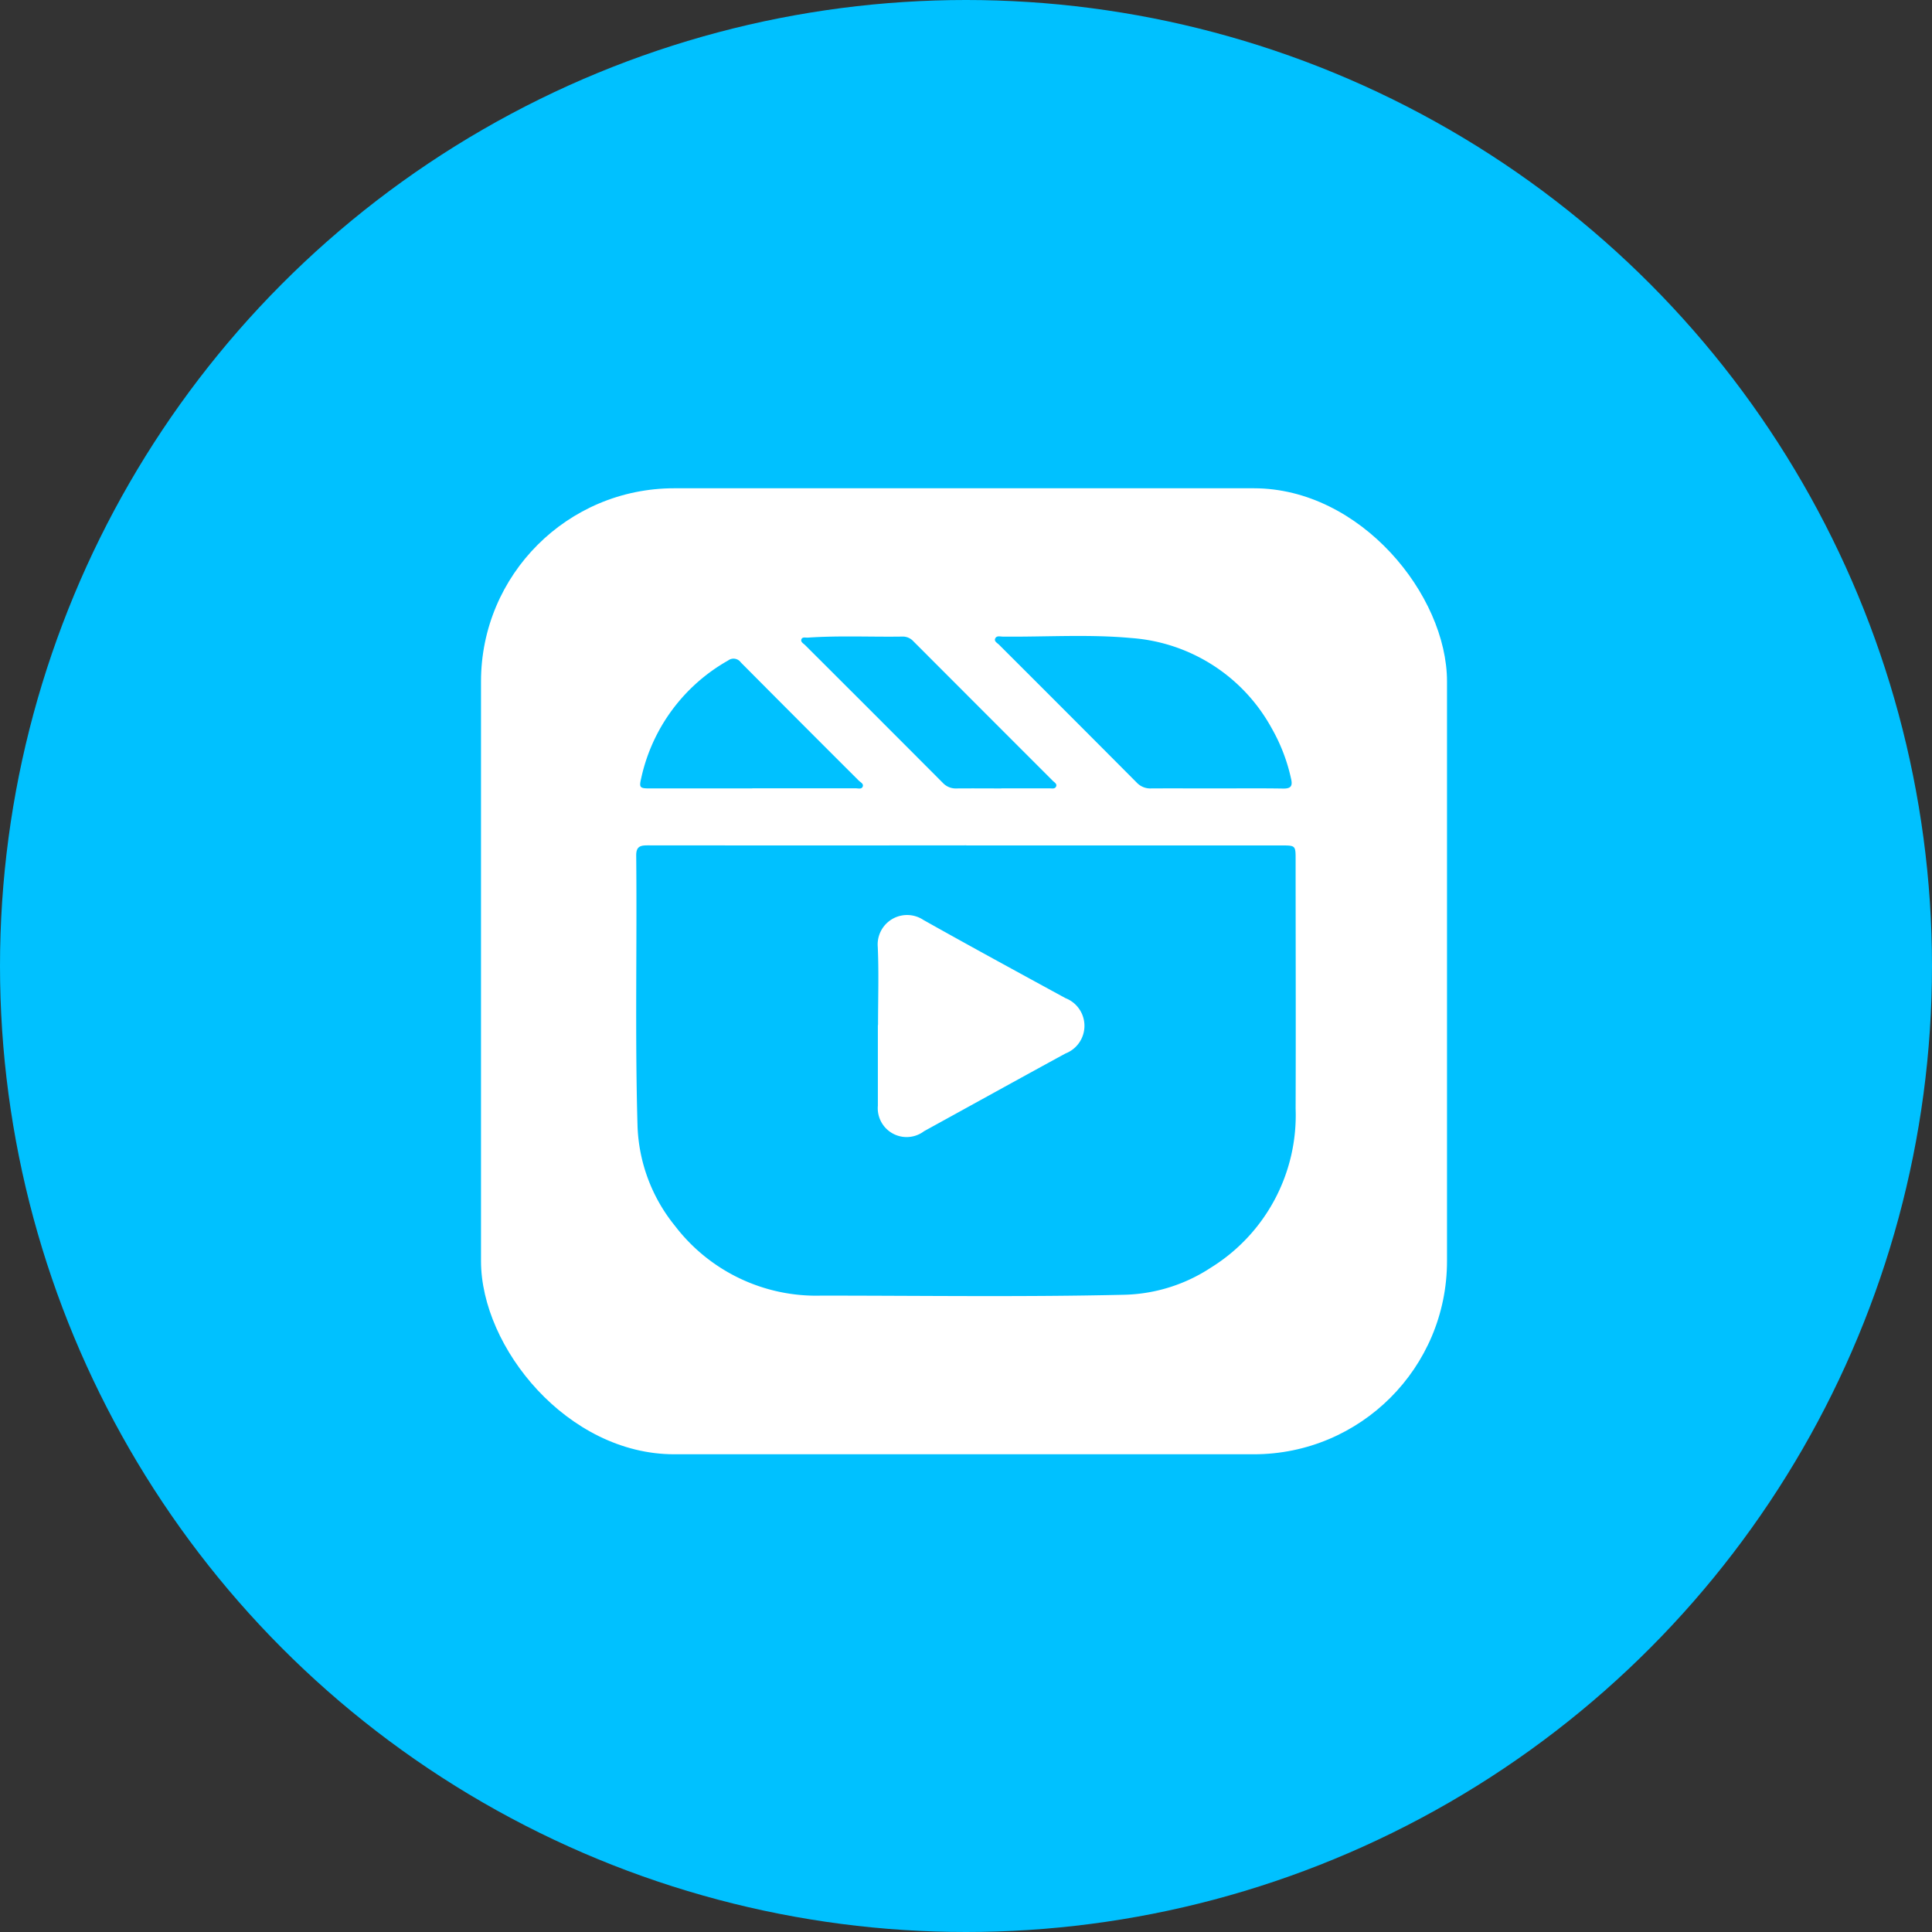
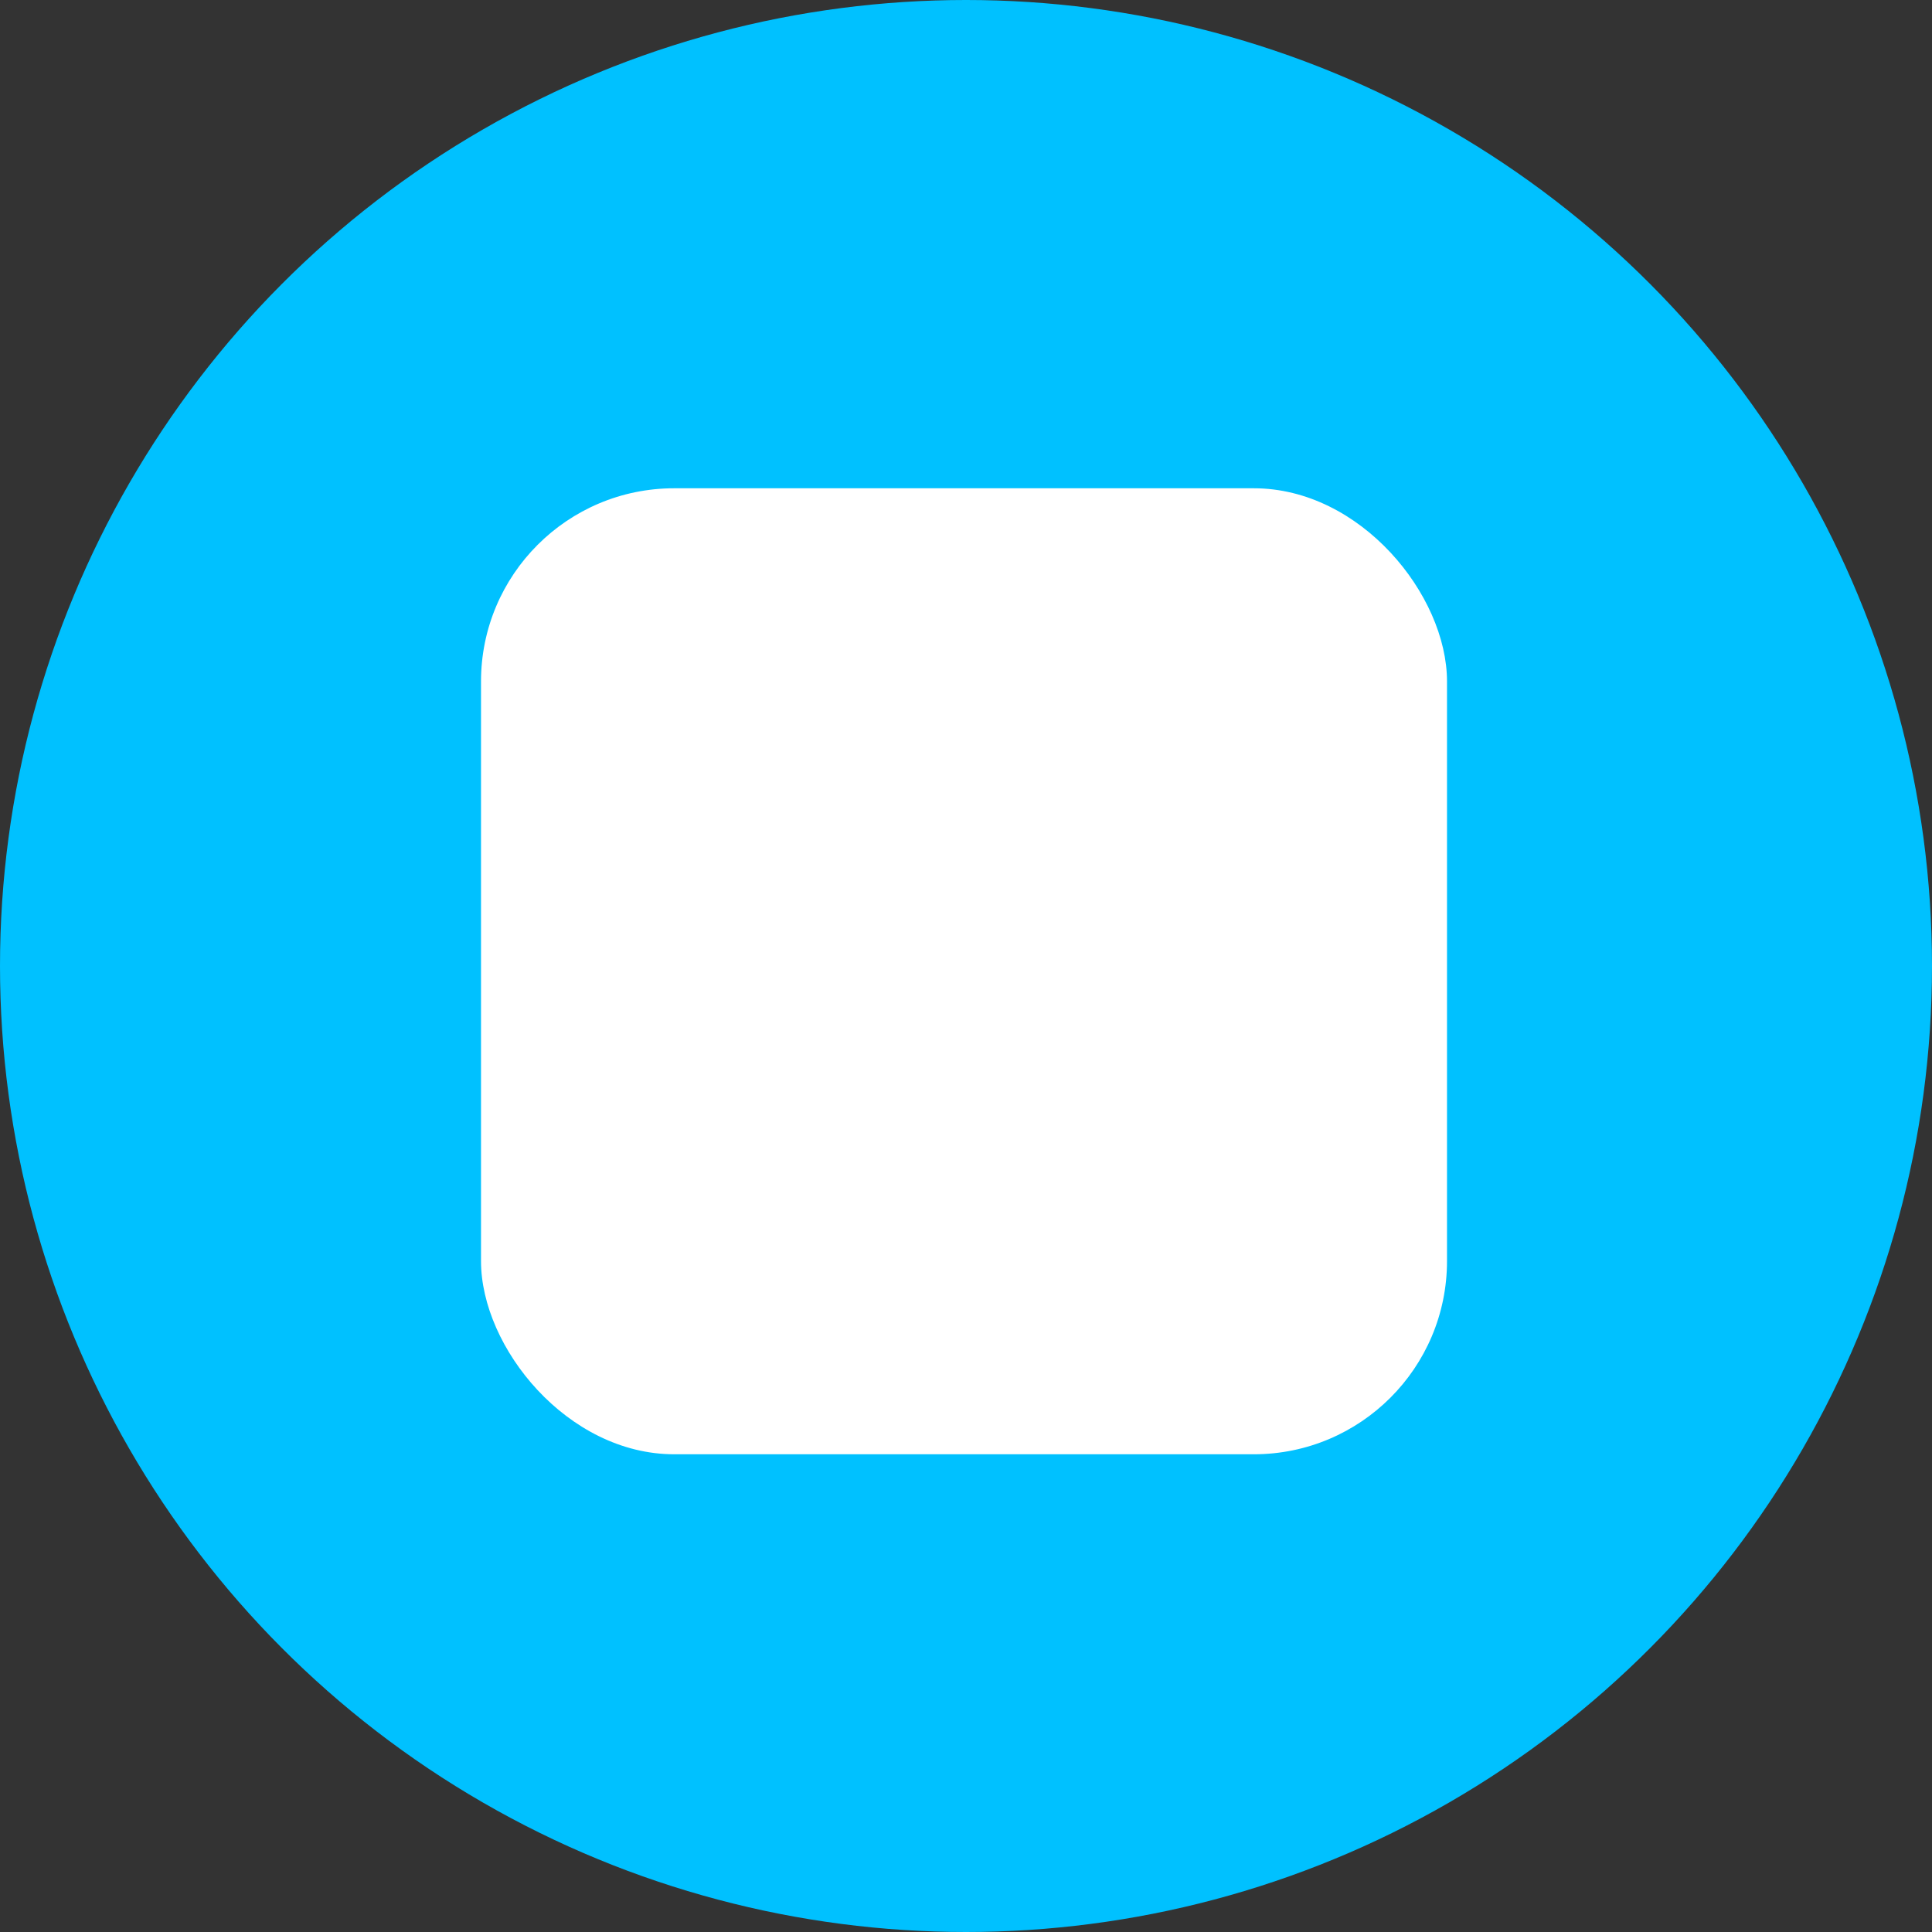
<svg xmlns="http://www.w3.org/2000/svg" id="Group_81242" data-name="Group 81242" width="100" height="100" viewBox="0 0 100 100">
  <rect x="0" y="0" width="100" height="100" fill="#333333" stroke="none" />
  <defs>
    <clipPath id="clip-path">
-       <rect id="Rectangle_204802" data-name="Rectangle 204802" width="34.139" height="34.169" fill="#00c1ff" />
-     </clipPath>
+       </clipPath>
  </defs>
  <circle id="Ellipse_7005" data-name="Ellipse 7005" cx="50" cy="50" r="50" fill="#00c1ff" />
  <rect id="Rectangle_204784" data-name="Rectangle 204784" width="50" height="50" rx="10" transform="translate(24.897 25.273)" fill="#fff" />
  <g id="Group_81274" data-name="Group 81274" transform="translate(32.93 32.916)">
    <g id="Group_81273" data-name="Group 81273" clip-path="url(#clip-path)">
      <path id="Path_89381" data-name="Path 89381" d="M17.086,64.171h16.3c.745,0,.745,0,.745.746,0,4.294.015,8.587,0,12.881a9.274,9.274,0,0,1-4.385,8.225,8.517,8.517,0,0,1-4.5,1.405c-5.222.122-10.444.044-15.666.044a9.2,9.2,0,0,1-7.572-3.608A8.662,8.662,0,0,1,.067,78.653C-.066,73.995.047,69.335,0,64.677c0-.478.246-.51.612-.51q8.235.008,16.471,0m-4.575,9.3c0,1.392,0,2.784,0,4.177A1.494,1.494,0,0,0,14.9,78.961c2.44-1.341,4.875-2.69,7.319-4.022a1.535,1.535,0,0,0,0-2.864c-2.456-1.34-4.914-2.676-7.353-4.047a1.523,1.523,0,0,0-2.363,1.39c.06,1.347.014,2.7.014,4.05" transform="translate(0 -53.327)" fill="#00c1ff" />
      <path id="Path_89382" data-name="Path 89382" d="M121.363,7.893c-1.125,0-2.25-.006-3.375,0a.962.962,0,0,1-.747-.3Q113.684,4.02,110.116.458c-.092-.093-.274-.176-.2-.33s.251-.094.386-.093c2.221.023,4.45-.131,6.662.074a9.025,9.025,0,0,1,7.258,4.665A9.206,9.206,0,0,1,125.229,7.4c.085.367-.011.506-.406.5-1.153-.019-2.306-.007-3.46-.007" transform="translate(-91.332 0)" fill="#00c1ff" />
-       <path id="Path_89383" data-name="Path 89383" d="M7.025,13.683q-2.657,0-5.315,0c-.507,0-.551-.044-.435-.531a9.252,9.252,0,0,1,4.5-6.092.461.461,0,0,1,.655.1q3.047,3.067,6.108,6.12c.09.09.276.166.193.328-.063.123-.23.069-.352.069q-2.678,0-5.357,0" transform="translate(-1.016 -5.79)" fill="#00c1ff" />
-       <path id="Path_89384" data-name="Path 89384" d="M60.923,8.018c-.774,0-1.547-.007-2.321,0a.913.913,0,0,1-.711-.289Q54.333,4.159,50.764.6c-.085-.085-.242-.16-.193-.3s.221-.08.338-.089C52.539.1,54.171.182,55.8.157a.737.737,0,0,1,.562.238q3.607,3.614,7.218,7.224c.083.084.238.161.174.3s-.222.093-.344.094c-.83,0-1.66,0-2.49,0" transform="translate(-42.021 -0.124)" fill="#00c1ff" />
+       <path id="Path_89383" data-name="Path 89383" d="M7.025,13.683c-.507,0-.551-.044-.435-.531a9.252,9.252,0,0,1,4.5-6.092.461.461,0,0,1,.655.1q3.047,3.067,6.108,6.12c.09.09.276.166.193.328-.063.123-.23.069-.352.069q-2.678,0-5.357,0" transform="translate(-1.016 -5.79)" fill="#00c1ff" />
    </g>
  </g>
</svg>